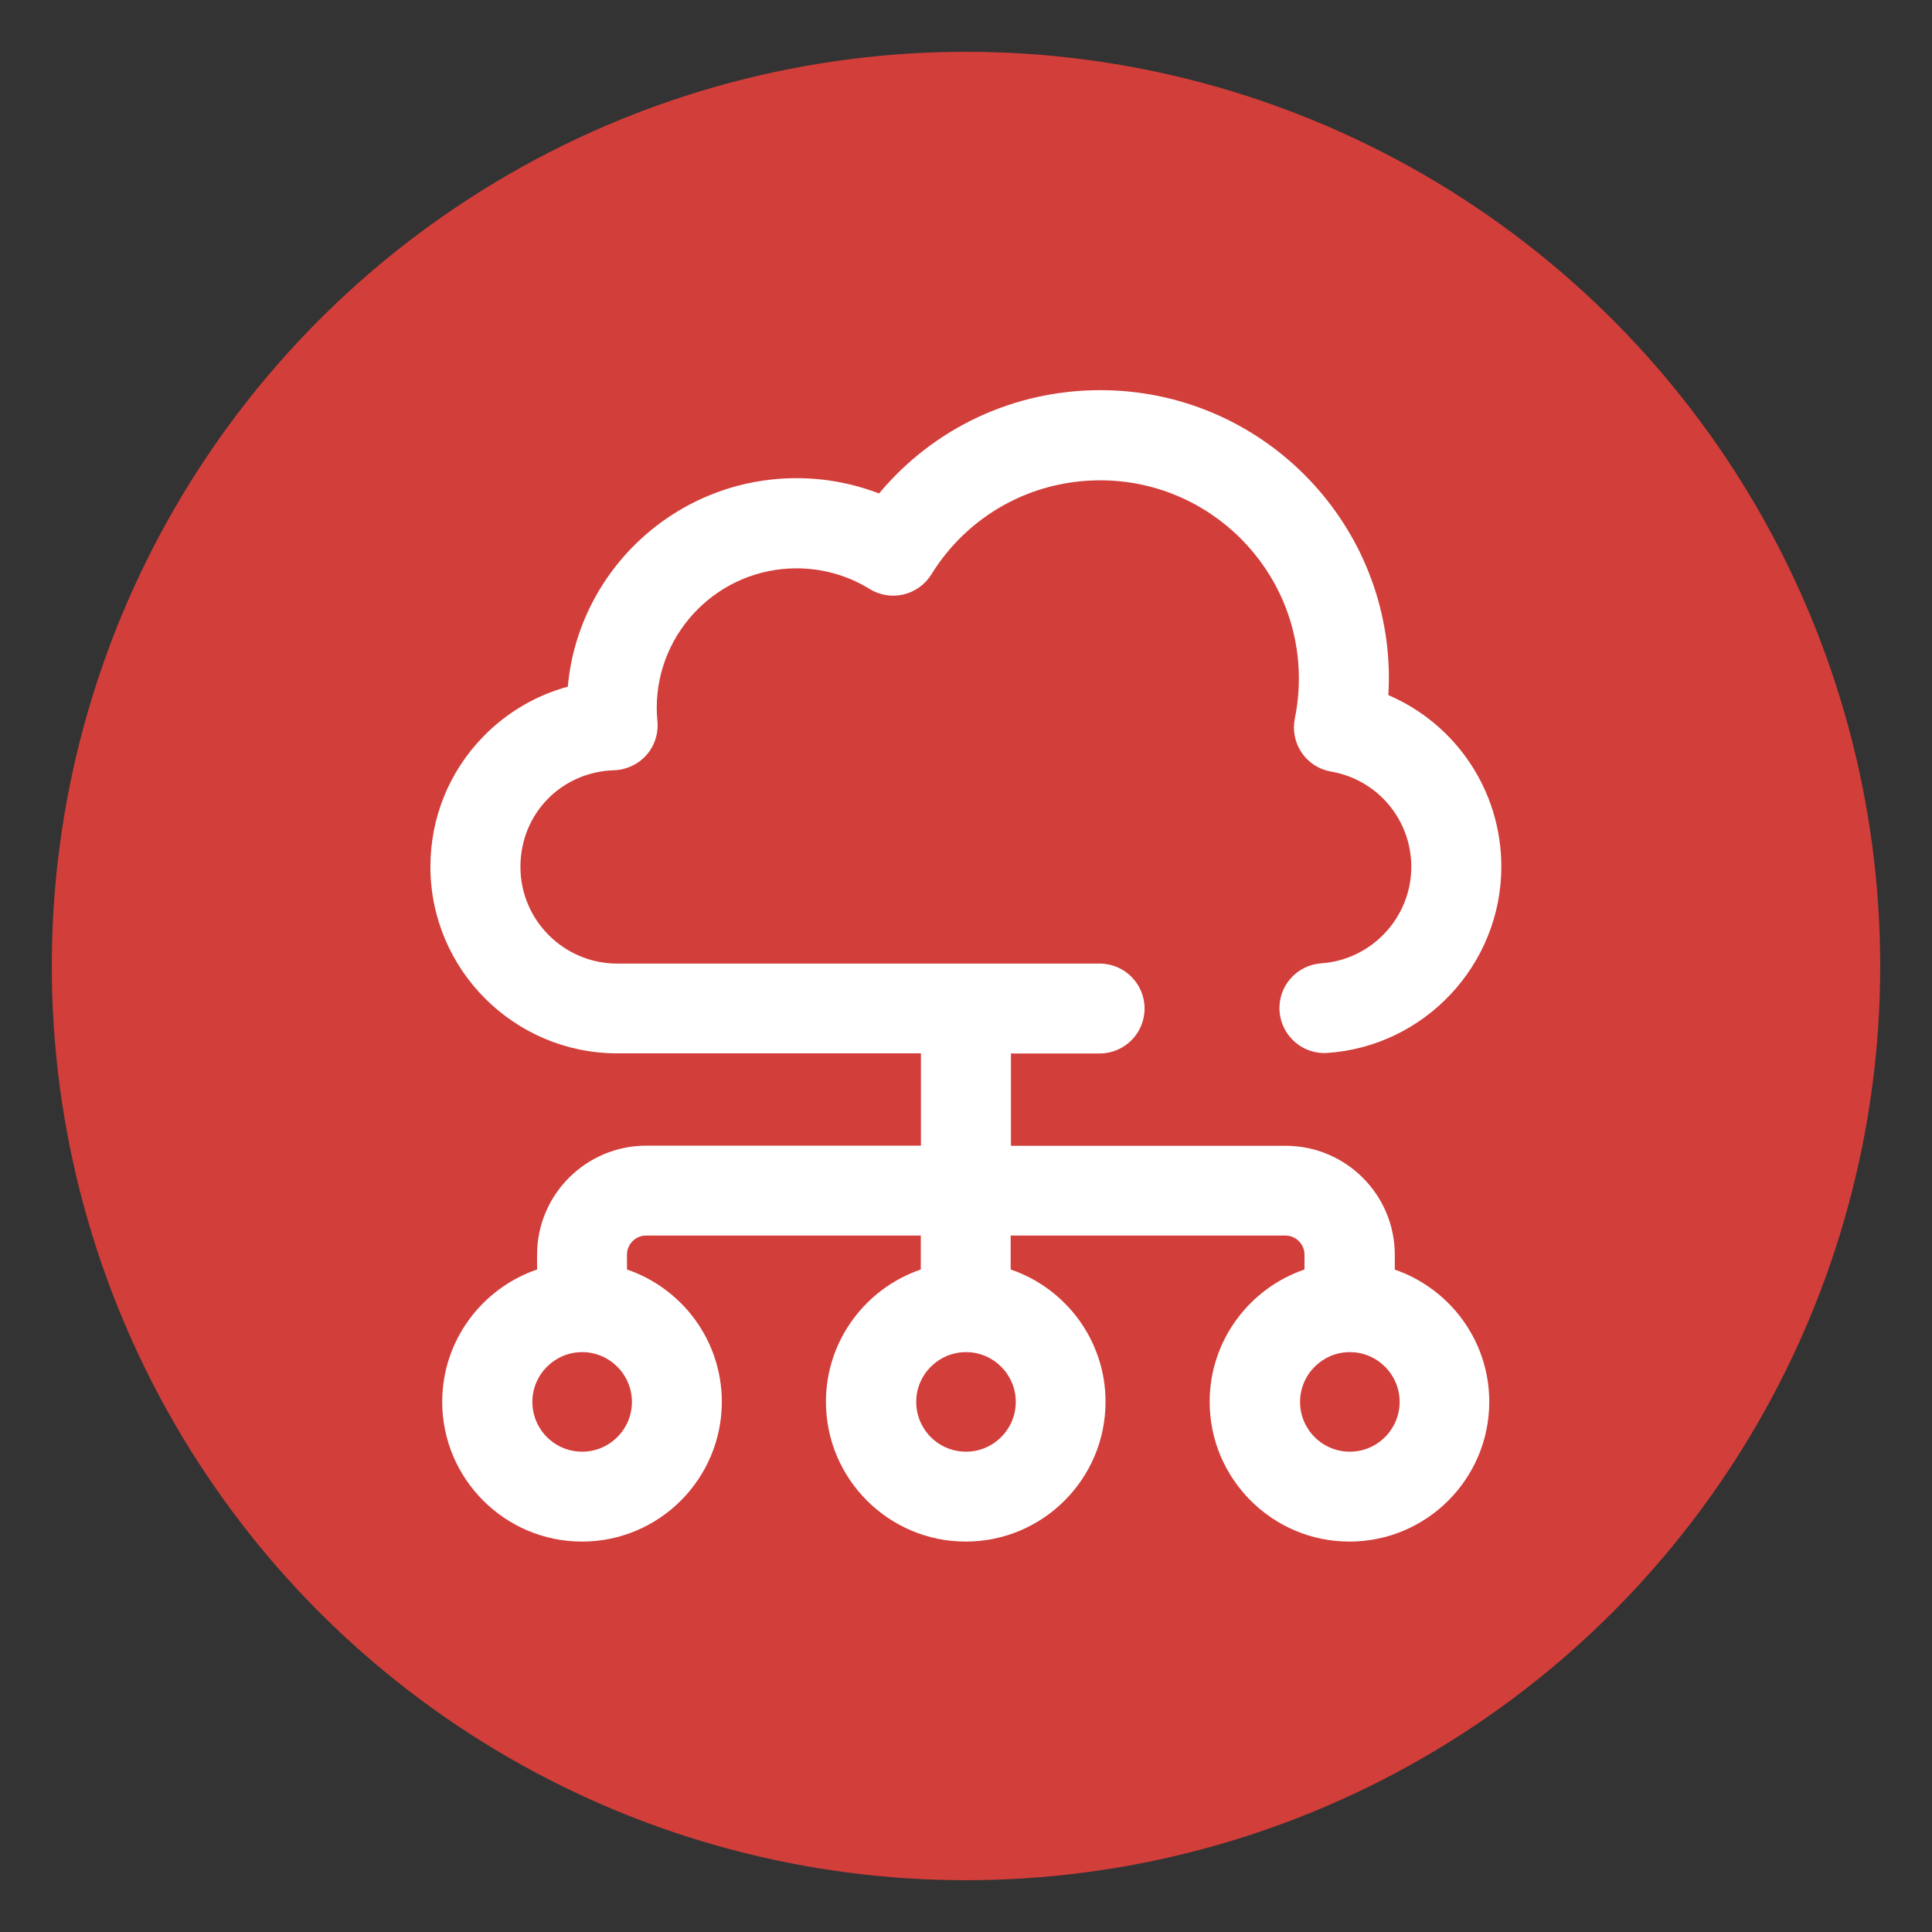
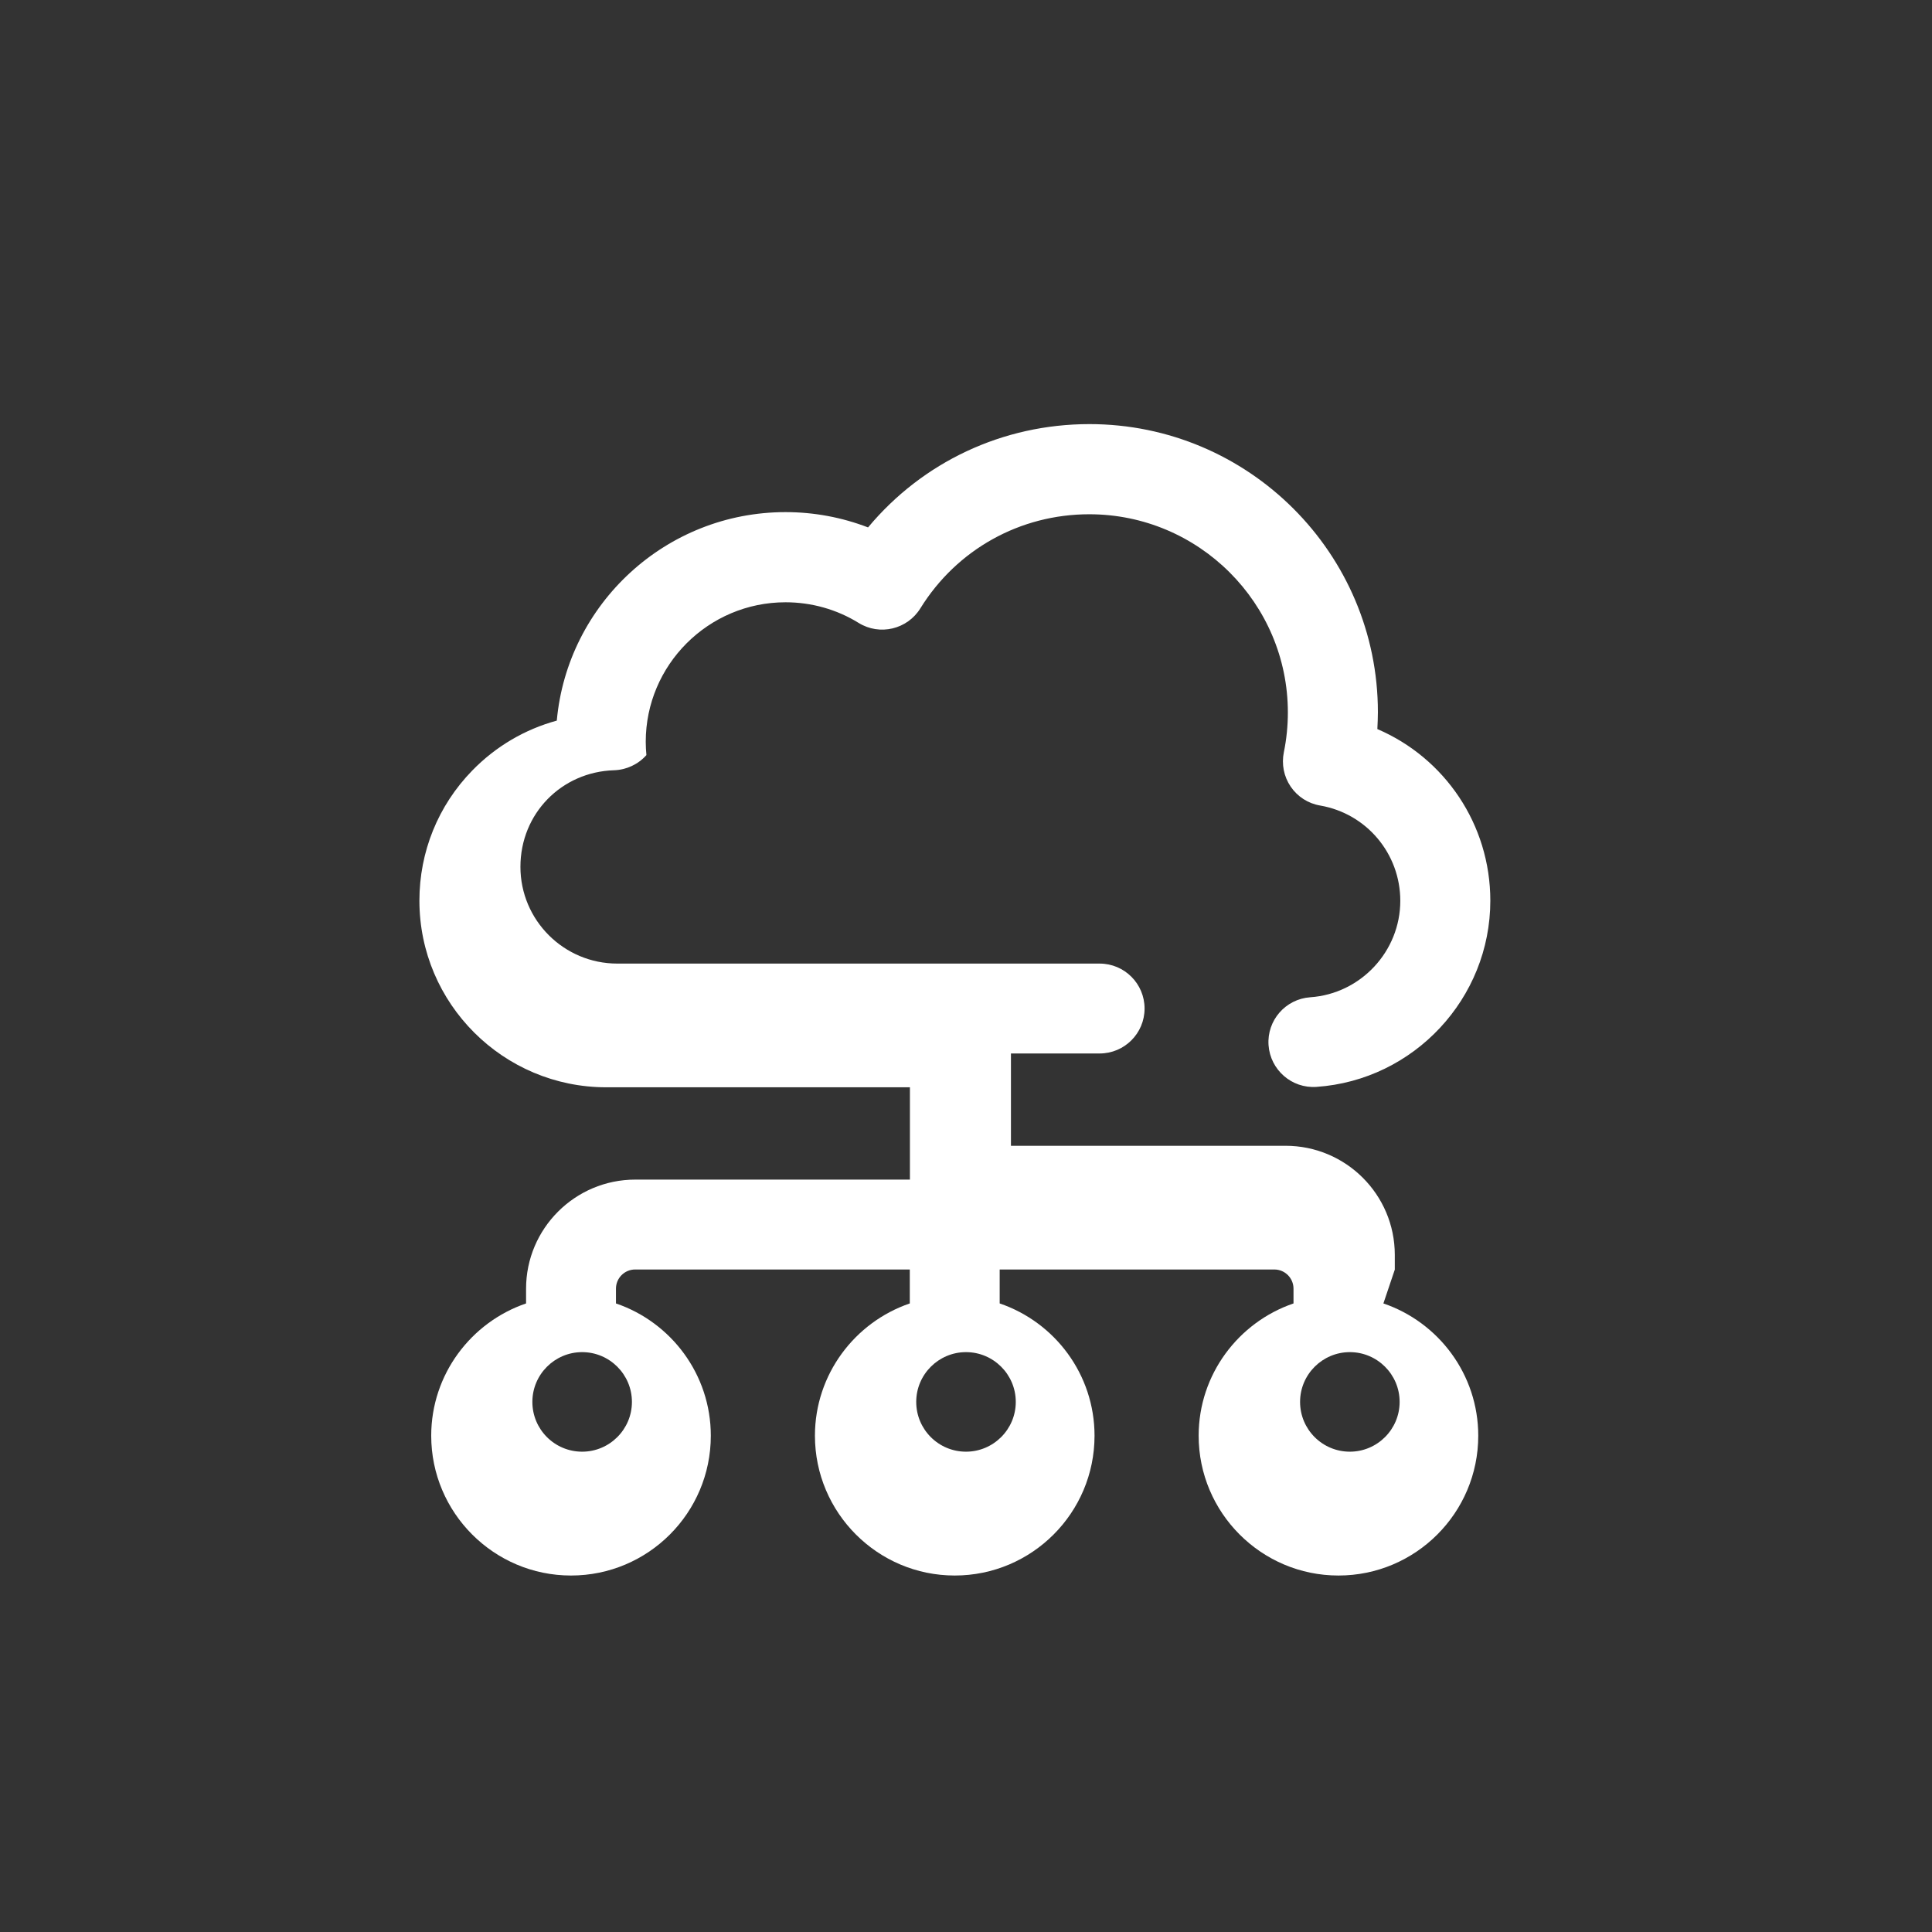
<svg xmlns="http://www.w3.org/2000/svg" id="Layer_1" data-name="Layer 1" viewBox="0 0 144 144">
  <rect x="0" y="0" width="144" height="144" fill="#333333" stroke="none" />
  <defs>
    <style>
      .cls-1 {
        fill: #d23e3a;
      }

      .cls-1, .cls-2 {
        stroke-width: 0px;
      }

      .cls-2 {
        fill: #fff;
      }
    </style>
  </defs>
-   <circle class="cls-1" cx="72" cy="72" r="68.14" />
-   <path class="cls-2" d="M103.96,94.63v-1.1c0-4.49-3.65-8.13-8.14-8.13h-20.47v-6.88h6.61c1.85,0,3.35-1.5,3.35-3.35s-1.5-3.35-3.35-3.35h-35.95c-3.98,0-7.22-3.23-7.22-7.21s3.07-7.08,6.98-7.2c.92-.03,1.8-.44,2.41-1.13s.91-1.61.82-2.53c-.03-.33-.05-.66-.05-.99,0-5.73,4.67-10.4,10.42-10.4,1.93,0,3.82.53,5.45,1.54,1.57.97,3.63.48,4.6-1.09,2.72-4.39,7.43-7.01,12.59-7.01,8.16,0,14.8,6.63,14.8,14.77,0,1-.1,2-.3,2.97-.18.89,0,1.81.51,2.56s1.3,1.26,2.2,1.41c3.46.6,5.97,3.59,5.97,7.1,0,3.77-2.95,6.93-6.71,7.19-1.85.13-3.24,1.73-3.11,3.57s1.73,3.24,3.57,3.11c7.27-.5,12.96-6.6,12.96-13.88,0-5.68-3.4-10.64-8.42-12.79.02-.42.04-.84.04-1.26,0-11.84-9.64-21.47-21.5-21.47-6.47,0-12.44,2.83-16.5,7.7-1.95-.75-4.03-1.14-6.15-1.14-8.92,0-16.26,6.84-17.05,15.54-2.38.65-4.55,1.92-6.31,3.73-2.54,2.61-3.93,6.05-3.93,9.69,0,7.67,6.25,13.91,13.93,13.91h22.63v6.88h-20.47c-4.49,0-8.14,3.65-8.14,8.13v1.1c-4.1,1.4-7.07,5.29-7.07,9.86,0,5.74,4.67,10.42,10.42,10.42s10.42-4.67,10.42-10.42c0-4.57-2.96-8.46-7.07-9.86v-1.1c0-.79.64-1.43,1.43-1.43h20.47v2.53c-4.1,1.4-7.07,5.29-7.07,9.86,0,5.74,4.67,10.42,10.42,10.42s10.42-4.67,10.42-10.42c0-4.57-2.96-8.46-7.07-9.86v-2.53h20.47c.79,0,1.43.64,1.43,1.43v1.1c-4.1,1.4-7.07,5.29-7.07,9.86,0,5.74,4.67,10.42,10.42,10.42s10.42-4.67,10.42-10.42c0-4.57-2.96-8.46-7.07-9.86ZM43.39,108.2c-2.05,0-3.71-1.66-3.71-3.71s1.67-3.71,3.71-3.71,3.71,1.66,3.71,3.71-1.67,3.71-3.71,3.71ZM72,108.2c-2.05,0-3.71-1.66-3.71-3.71s1.67-3.71,3.71-3.71,3.71,1.66,3.71,3.71-1.67,3.71-3.71,3.71ZM100.61,108.2c-2.05,0-3.71-1.66-3.71-3.71s1.67-3.71,3.71-3.71,3.71,1.66,3.71,3.71-1.67,3.71-3.71,3.71Z" />
+   <path class="cls-2" d="M103.96,94.63v-1.1c0-4.49-3.65-8.13-8.14-8.13h-20.47v-6.88h6.61c1.85,0,3.35-1.5,3.35-3.35s-1.5-3.35-3.35-3.35h-35.95c-3.98,0-7.22-3.23-7.22-7.21s3.07-7.08,6.98-7.2c.92-.03,1.8-.44,2.41-1.13c-.03-.33-.05-.66-.05-.99,0-5.73,4.67-10.4,10.42-10.4,1.93,0,3.82.53,5.45,1.54,1.57.97,3.63.48,4.6-1.09,2.72-4.39,7.43-7.01,12.59-7.01,8.16,0,14.8,6.63,14.8,14.77,0,1-.1,2-.3,2.97-.18.89,0,1.81.51,2.56s1.3,1.26,2.2,1.41c3.46.6,5.97,3.59,5.97,7.1,0,3.77-2.95,6.93-6.71,7.19-1.85.13-3.24,1.73-3.11,3.57s1.73,3.24,3.57,3.11c7.27-.5,12.96-6.6,12.96-13.88,0-5.68-3.4-10.64-8.42-12.79.02-.42.04-.84.04-1.26,0-11.84-9.64-21.47-21.5-21.47-6.47,0-12.44,2.83-16.5,7.7-1.95-.75-4.03-1.14-6.15-1.14-8.92,0-16.26,6.84-17.05,15.54-2.38.65-4.55,1.92-6.31,3.73-2.54,2.61-3.93,6.05-3.93,9.69,0,7.67,6.25,13.91,13.93,13.91h22.63v6.88h-20.47c-4.49,0-8.14,3.65-8.14,8.13v1.1c-4.1,1.4-7.07,5.29-7.07,9.86,0,5.74,4.67,10.42,10.42,10.42s10.42-4.67,10.42-10.42c0-4.57-2.96-8.46-7.07-9.86v-1.1c0-.79.64-1.43,1.43-1.43h20.47v2.53c-4.1,1.4-7.07,5.29-7.07,9.86,0,5.74,4.67,10.42,10.42,10.42s10.42-4.67,10.42-10.42c0-4.57-2.96-8.46-7.07-9.86v-2.53h20.47c.79,0,1.43.64,1.43,1.43v1.1c-4.1,1.4-7.07,5.29-7.07,9.86,0,5.74,4.67,10.42,10.42,10.42s10.42-4.67,10.42-10.42c0-4.57-2.96-8.46-7.07-9.86ZM43.39,108.2c-2.05,0-3.71-1.66-3.71-3.71s1.67-3.71,3.71-3.71,3.71,1.66,3.71,3.71-1.67,3.71-3.71,3.71ZM72,108.2c-2.05,0-3.71-1.66-3.71-3.71s1.67-3.71,3.71-3.71,3.71,1.66,3.71,3.71-1.67,3.71-3.71,3.71ZM100.61,108.2c-2.05,0-3.71-1.66-3.71-3.71s1.67-3.71,3.71-3.71,3.71,1.66,3.71,3.71-1.67,3.71-3.71,3.71Z" />
</svg>